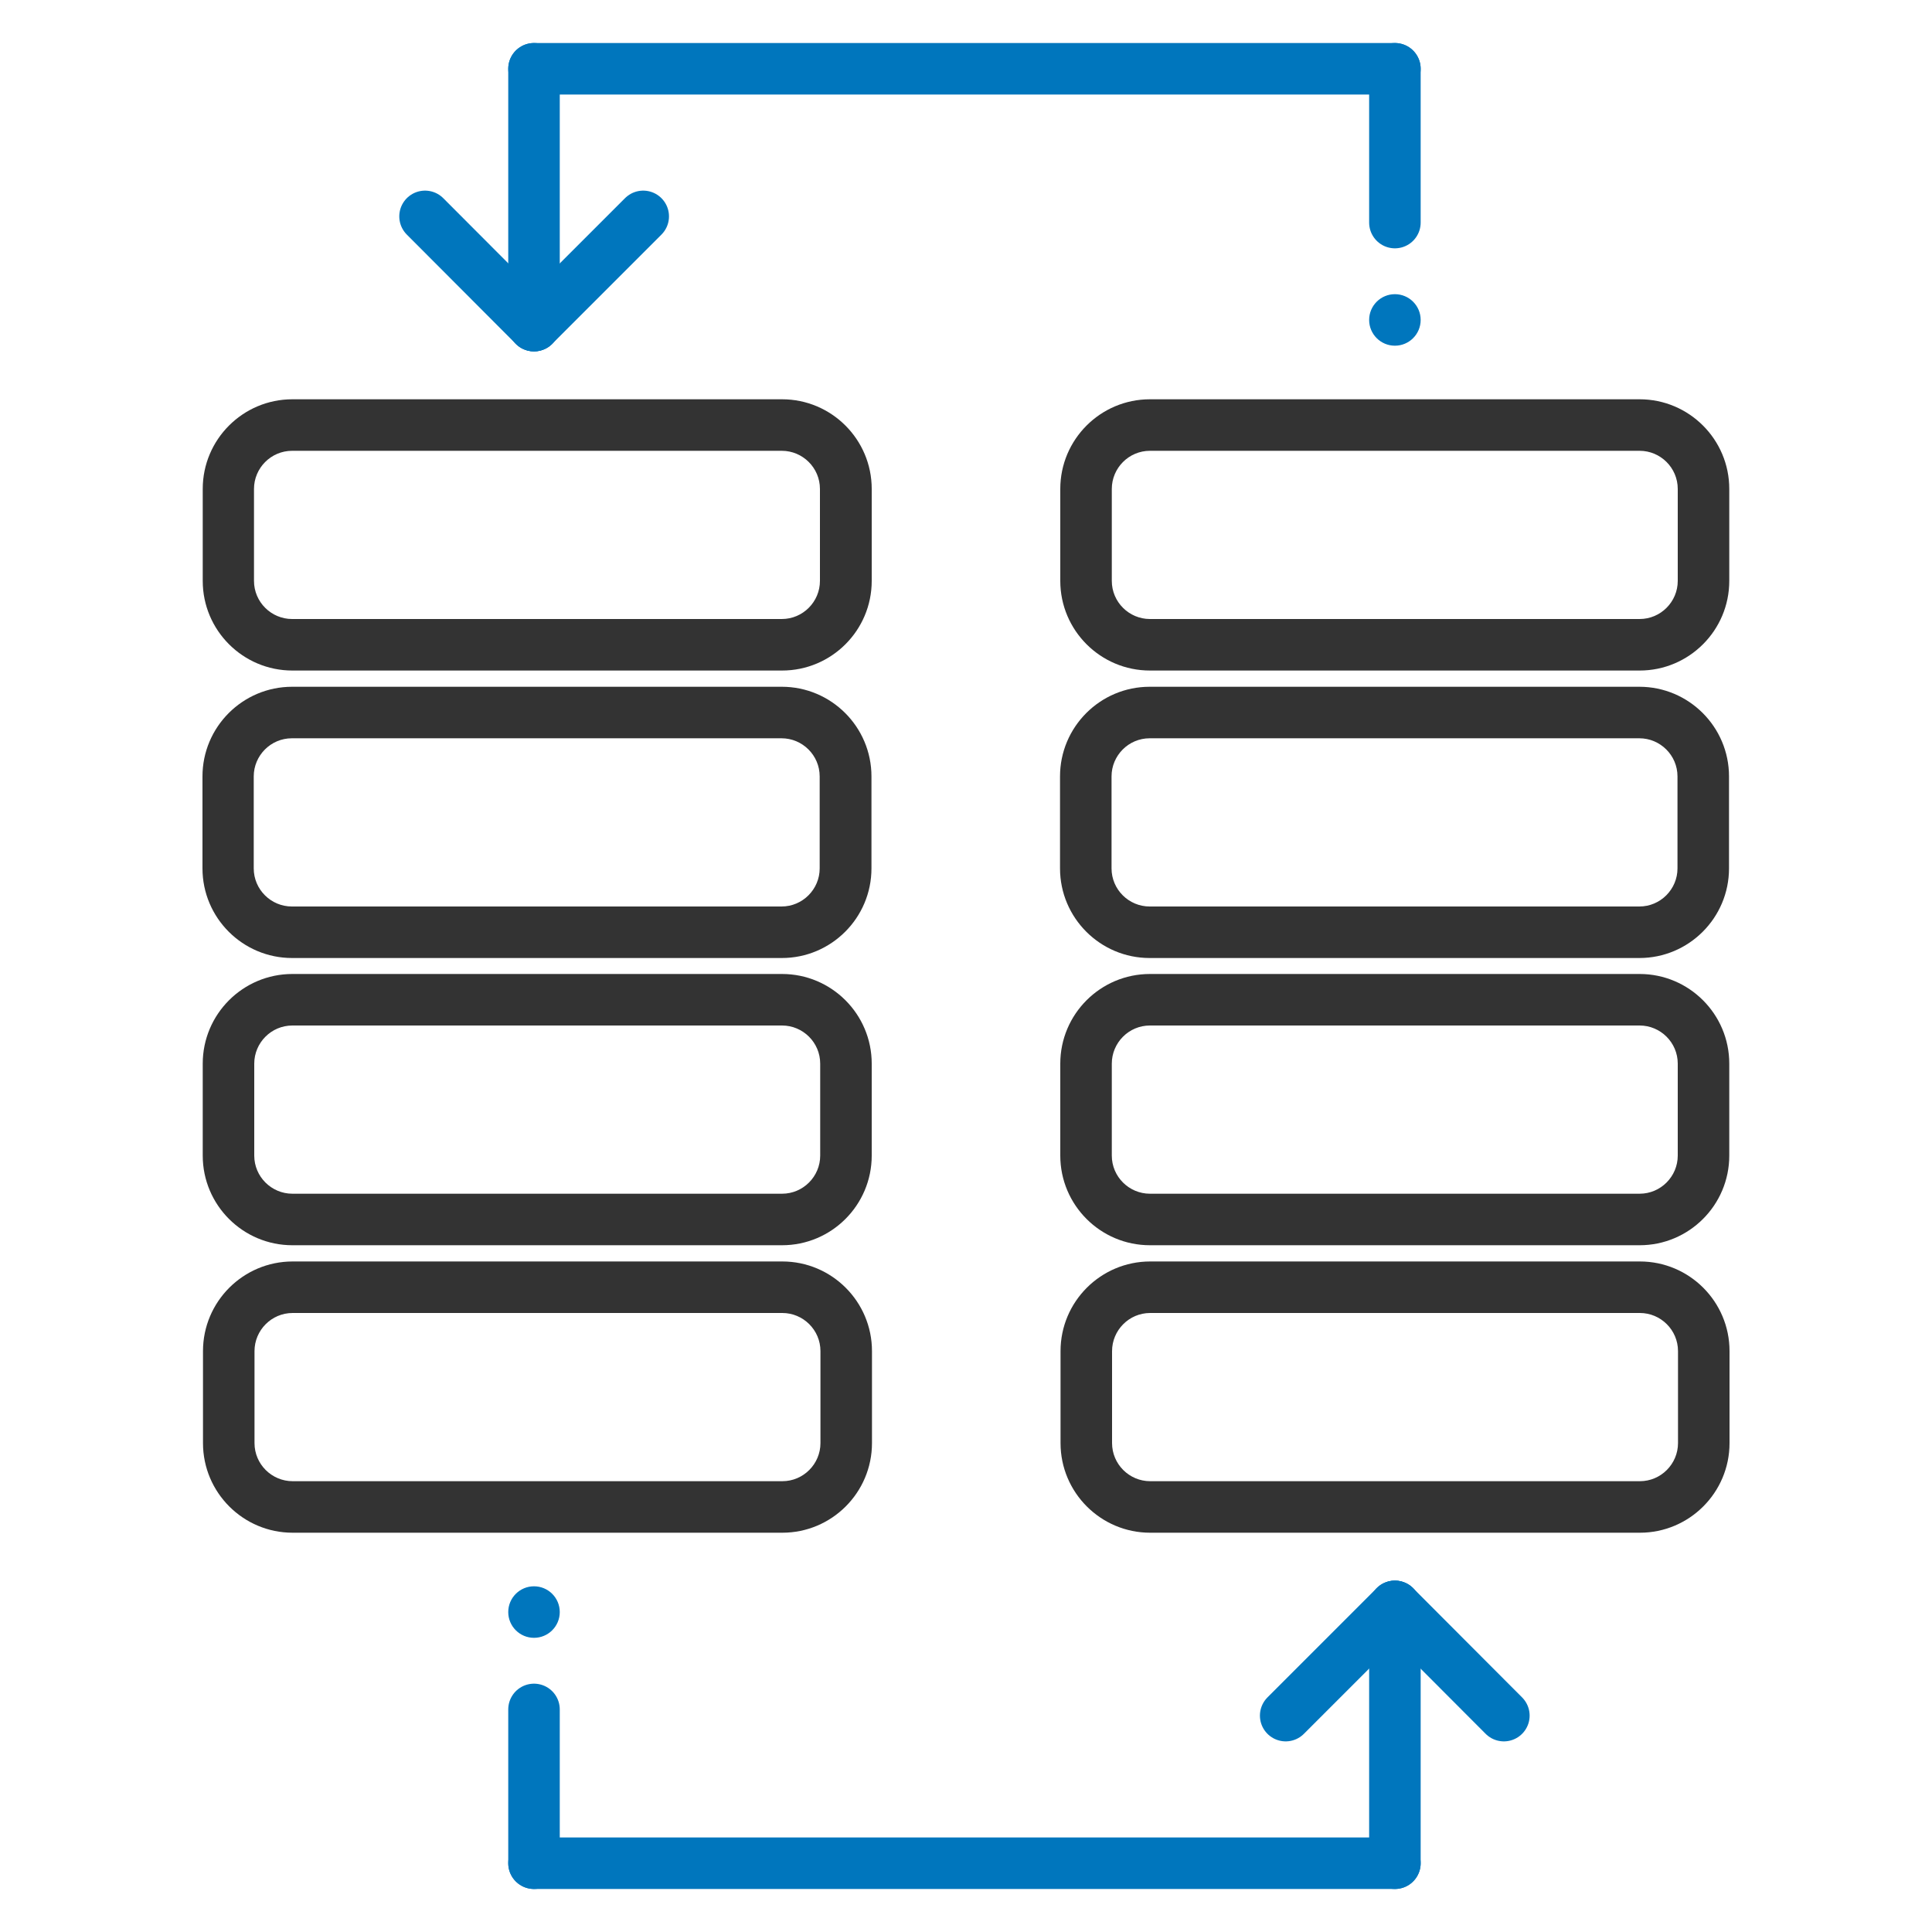
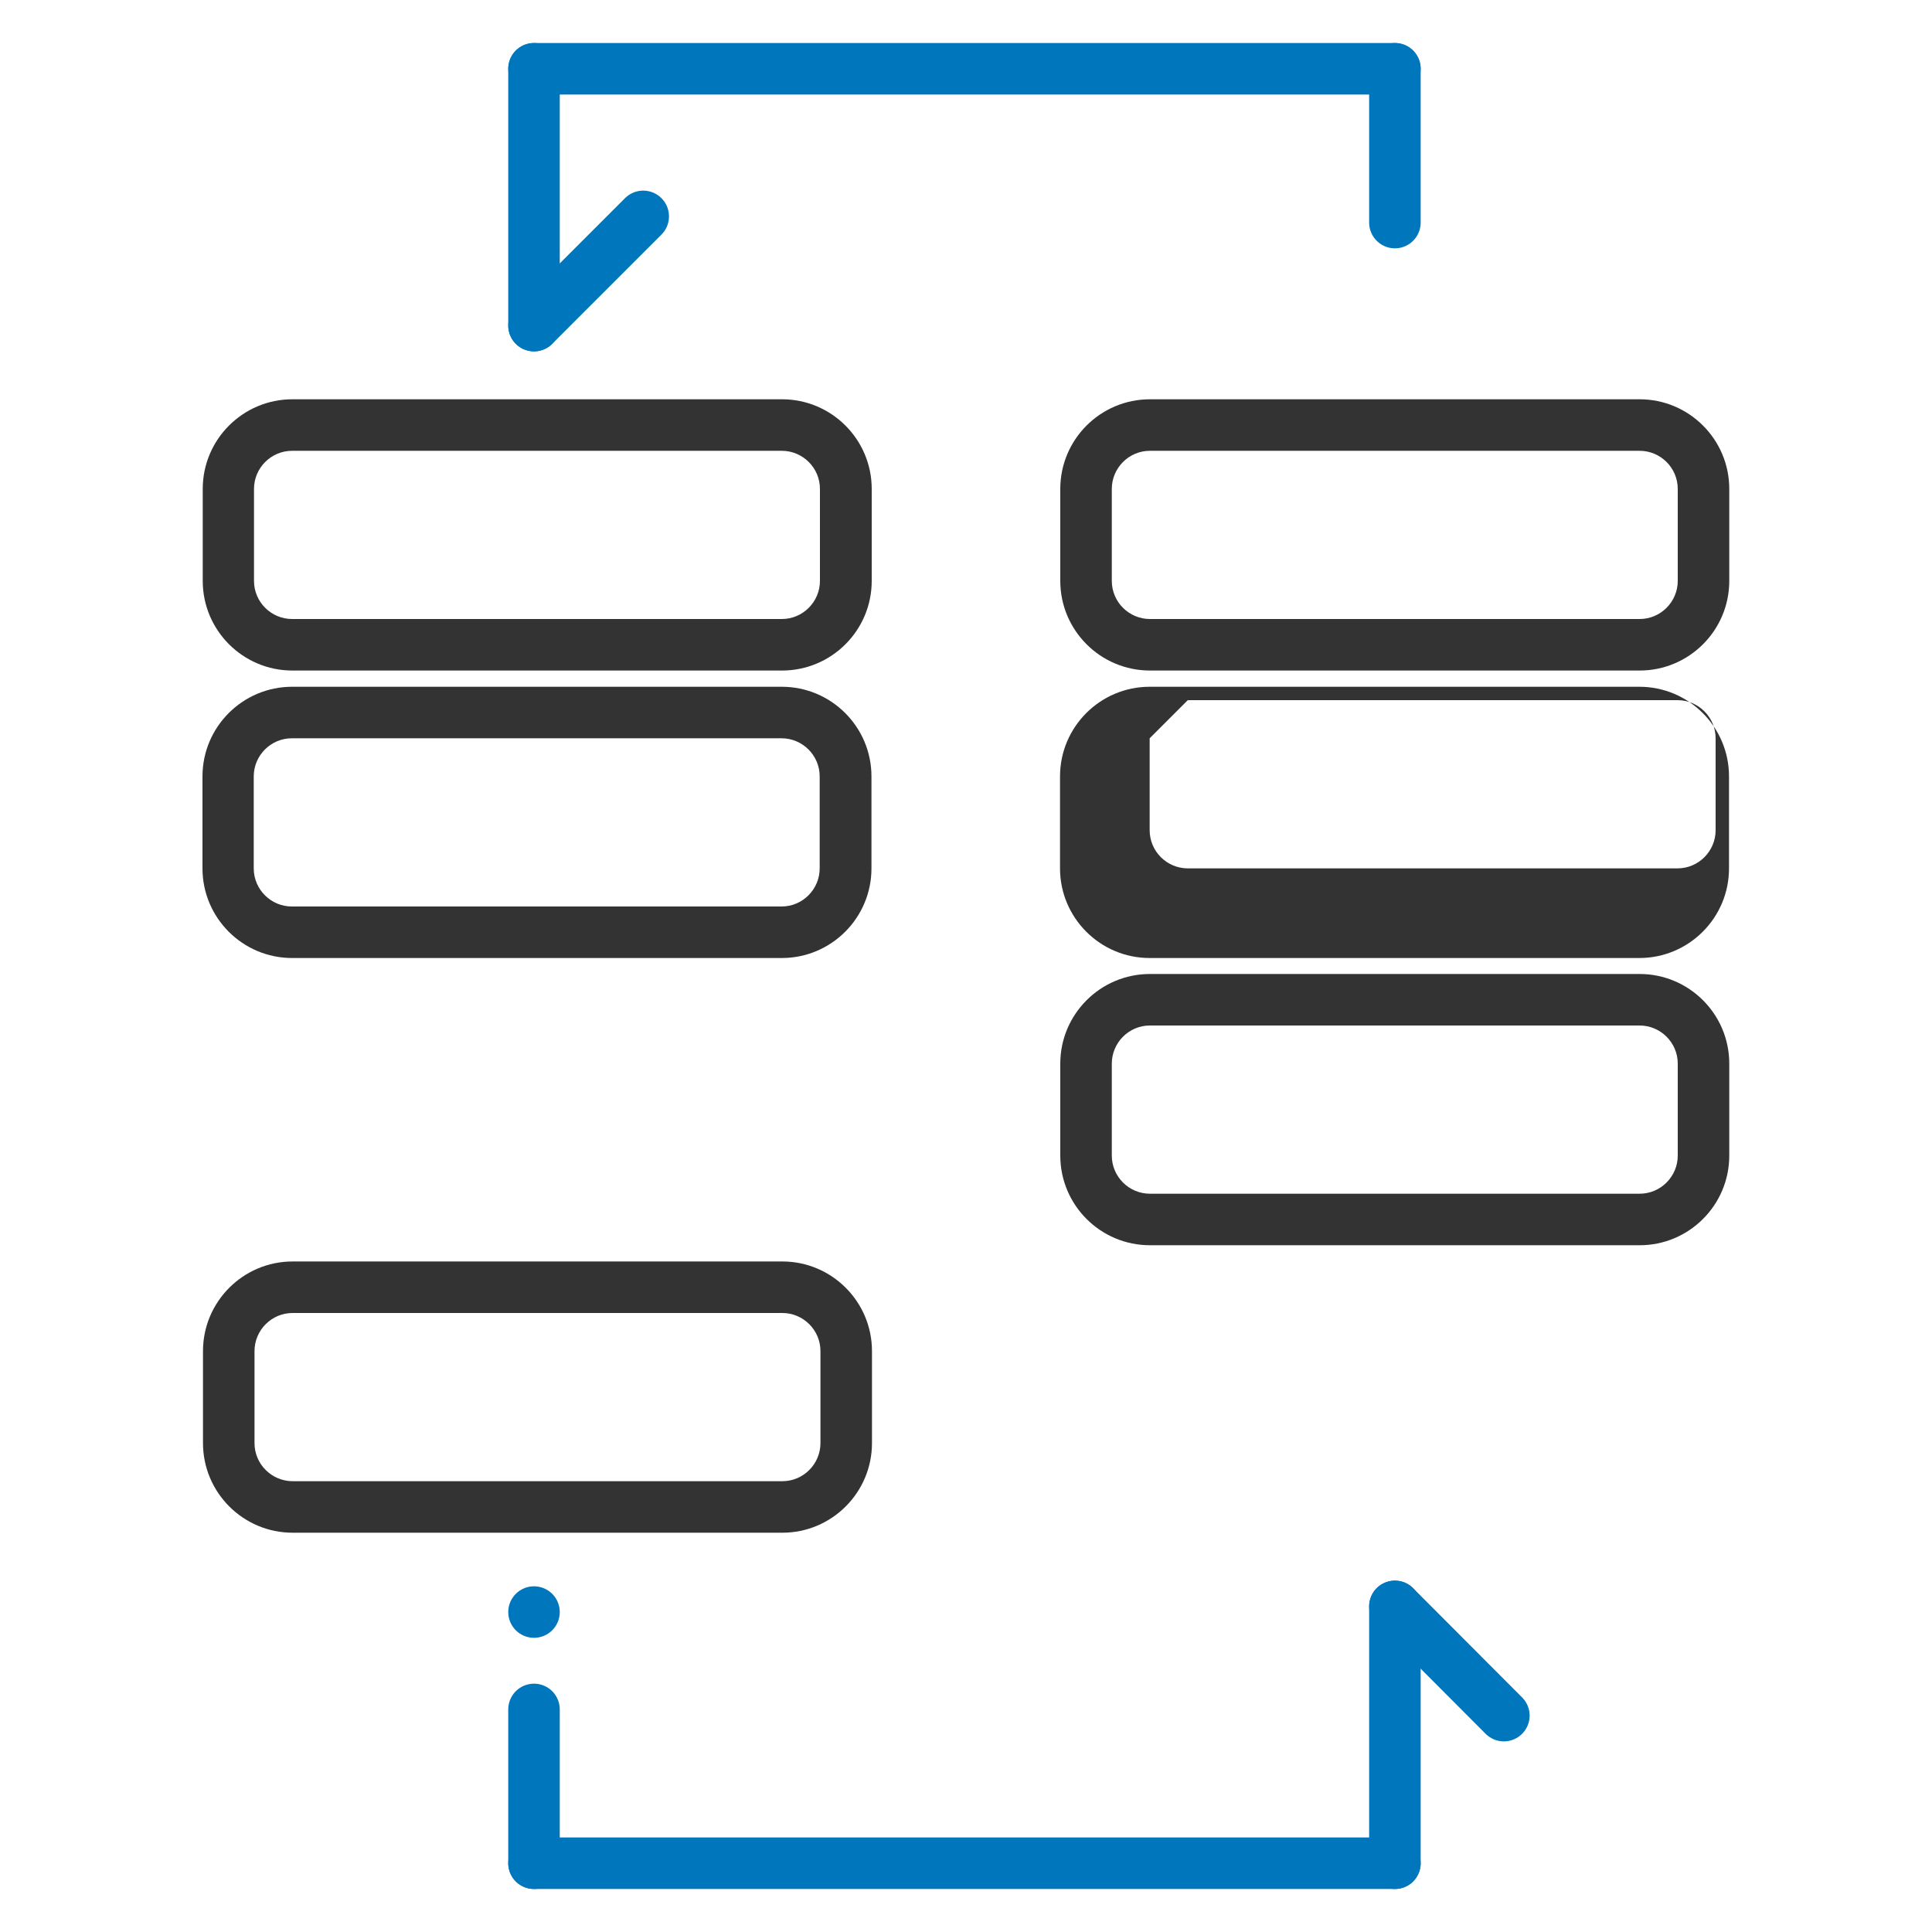
<svg xmlns="http://www.w3.org/2000/svg" id="blue_above" viewBox="0 0 75 75">
  <line x1="20.73" y1="12.64" x2="20.73" y2="2.67" style="fill:none; stroke:#0076bd; stroke-linecap:round; stroke-linejoin:round; stroke-width:2px;" />
  <line x1="54.15" y1="8.64" x2="54.15" y2="2.67" style="fill:none; stroke:#0076bd; stroke-linecap:round; stroke-linejoin:round; stroke-width:2px;" />
-   <line x1="16.5" y1="8.4" x2="20.73" y2="12.64" style="fill:none; stroke:#0076bd; stroke-linecap:round; stroke-linejoin:round; stroke-width:2px;" />
  <line x1="24.97" y1="8.4" x2="20.73" y2="12.64" style="fill:none; stroke:#0076bd; stroke-linecap:round; stroke-linejoin:round; stroke-width:2px;" />
  <line x1="20.73" y1="2.67" x2="54.15" y2="2.67" style="fill:none; stroke:#0076bd; stroke-linecap:round; stroke-linejoin:round; stroke-width:2px;" />
-   <circle cx="54.15" cy="12.42" r="1" style="fill:#0076bd;" />
  <line x1="54.15" y1="62.36" x2="54.15" y2="72.33" style="fill:none; stroke:#0076bd; stroke-linecap:round; stroke-linejoin:round; stroke-width:2px;" />
  <line x1="20.73" y1="66.36" x2="20.73" y2="72.33" style="fill:none; stroke:#0076bd; stroke-linecap:round; stroke-linejoin:round; stroke-width:2px;" />
  <line x1="58.38" y1="66.6" x2="54.15" y2="62.36" style="fill:none; stroke:#0076bd; stroke-linecap:round; stroke-linejoin:round; stroke-width:2px;" />
-   <line x1="49.91" y1="66.6" x2="54.15" y2="62.36" style="fill:none; stroke:#0076bd; stroke-linecap:round; stroke-linejoin:round; stroke-width:2px;" />
  <line x1="54.15" y1="72.33" x2="20.73" y2="72.33" style="fill:none; stroke:#0076bd; stroke-linecap:round; stroke-linejoin:round; stroke-width:2px;" />
  <circle cx="20.73" cy="62.58" r="1" style="fill:#0076bd;" />
  <path d="m30.37,59.5H11.36c-1.92,0-3.48-1.56-3.48-3.48v-3.57c0-1.92,1.56-3.48,3.48-3.48h19.01c1.92,0,3.48,1.56,3.48,3.48v3.57c0,1.92-1.56,3.48-3.48,3.48Zm-19.01-8.53c-.82,0-1.48.67-1.48,1.48v3.57c0,.82.67,1.48,1.48,1.48h19.01c.82,0,1.48-.67,1.48-1.48v-3.57c0-.82-.67-1.48-1.48-1.48H11.36Z" style="fill:#333;" />
-   <path d="m30.36,48.34H11.35c-1.92,0-3.48-1.56-3.48-3.48v-3.57c0-1.92,1.56-3.48,3.48-3.48h19.01c1.92,0,3.48,1.56,3.48,3.48v3.57c0,1.92-1.56,3.48-3.48,3.48Zm-19.01-8.53c-.82,0-1.48.67-1.48,1.48v3.57c0,.82.67,1.48,1.48,1.48h19.01c.82,0,1.48-.67,1.48-1.48v-3.57c0-.82-.67-1.48-1.48-1.48H11.35Z" style="fill:#333;" />
  <path d="m30.35,26.03H11.35c-1.92,0-3.48-1.56-3.48-3.48v-3.57c0-1.92,1.56-3.48,3.48-3.48h19.01c1.92,0,3.48,1.56,3.48,3.48v3.57c0,1.92-1.56,3.48-3.48,3.48Zm-19.01-8.53c-.82,0-1.48.67-1.48,1.48v3.57c0,.82.67,1.48,1.48,1.48h19.01c.82,0,1.48-.67,1.48-1.48v-3.57c0-.82-.67-1.48-1.48-1.48H11.35Z" style="fill:#333;" />
  <path d="m30.34,37.19H11.34c-1.92,0-3.48-1.56-3.48-3.48v-3.57c0-1.92,1.56-3.48,3.48-3.48h19.01c1.92,0,3.48,1.56,3.48,3.48v3.57c0,1.92-1.56,3.48-3.48,3.48Zm-19.01-8.53c-.82,0-1.48.67-1.48,1.48v3.57c0,.82.67,1.48,1.48,1.48h19.01c.82,0,1.48-.67,1.48-1.48v-3.57c0-.82-.67-1.48-1.48-1.48H11.34Z" style="fill:#333;" />
-   <path d="m63.66,59.5h-19.01c-1.92,0-3.48-1.56-3.48-3.48v-3.57c0-1.92,1.56-3.48,3.48-3.48h19.01c1.92,0,3.48,1.56,3.48,3.48v3.57c0,1.92-1.56,3.48-3.48,3.48Zm-19.01-8.53c-.82,0-1.48.67-1.48,1.48v3.57c0,.82.67,1.48,1.48,1.48h19.01c.82,0,1.48-.67,1.48-1.48v-3.57c0-.82-.67-1.48-1.48-1.48h-19.01Z" style="fill:#333;" />
  <path d="m63.65,48.34h-19.01c-1.92,0-3.48-1.56-3.48-3.48v-3.57c0-1.92,1.56-3.48,3.48-3.48h19.01c1.92,0,3.48,1.56,3.48,3.48v3.57c0,1.92-1.56,3.48-3.48,3.48Zm-19.01-8.53c-.82,0-1.48.67-1.48,1.48v3.57c0,.82.67,1.48,1.48,1.48h19.01c.82,0,1.48-.67,1.48-1.48v-3.57c0-.82-.67-1.48-1.48-1.48h-19.01Z" style="fill:#333;" />
  <path d="m63.65,26.03h-19.01c-1.92,0-3.48-1.56-3.48-3.48v-3.57c0-1.92,1.56-3.48,3.48-3.48h19.01c1.92,0,3.48,1.56,3.48,3.48v3.57c0,1.92-1.56,3.48-3.48,3.48Zm-19.01-8.53c-.82,0-1.48.67-1.48,1.48v3.57c0,.82.67,1.48,1.48,1.48h19.01c.82,0,1.48-.67,1.48-1.48v-3.57c0-.82-.67-1.48-1.48-1.48h-19.01Z" style="fill:#333;" />
-   <path d="m63.64,37.19h-19.01c-1.92,0-3.48-1.56-3.48-3.48v-3.57c0-1.92,1.56-3.48,3.48-3.48h19.01c1.92,0,3.48,1.56,3.48,3.48v3.57c0,1.92-1.56,3.48-3.48,3.48Zm-19.01-8.53c-.82,0-1.48.67-1.48,1.48v3.57c0,.82.67,1.48,1.48,1.48h19.01c.82,0,1.48-.67,1.48-1.48v-3.57c0-.82-.67-1.48-1.48-1.48h-19.01Z" style="fill:#333;" />
+   <path d="m63.64,37.19h-19.01c-1.92,0-3.48-1.56-3.48-3.48v-3.57c0-1.92,1.56-3.48,3.48-3.48h19.01c1.92,0,3.48,1.56,3.48,3.48v3.57c0,1.92-1.56,3.48-3.48,3.48Zm-19.01-8.53v3.57c0,.82.67,1.48,1.48,1.48h19.01c.82,0,1.48-.67,1.48-1.48v-3.57c0-.82-.67-1.48-1.48-1.48h-19.01Z" style="fill:#333;" />
</svg>